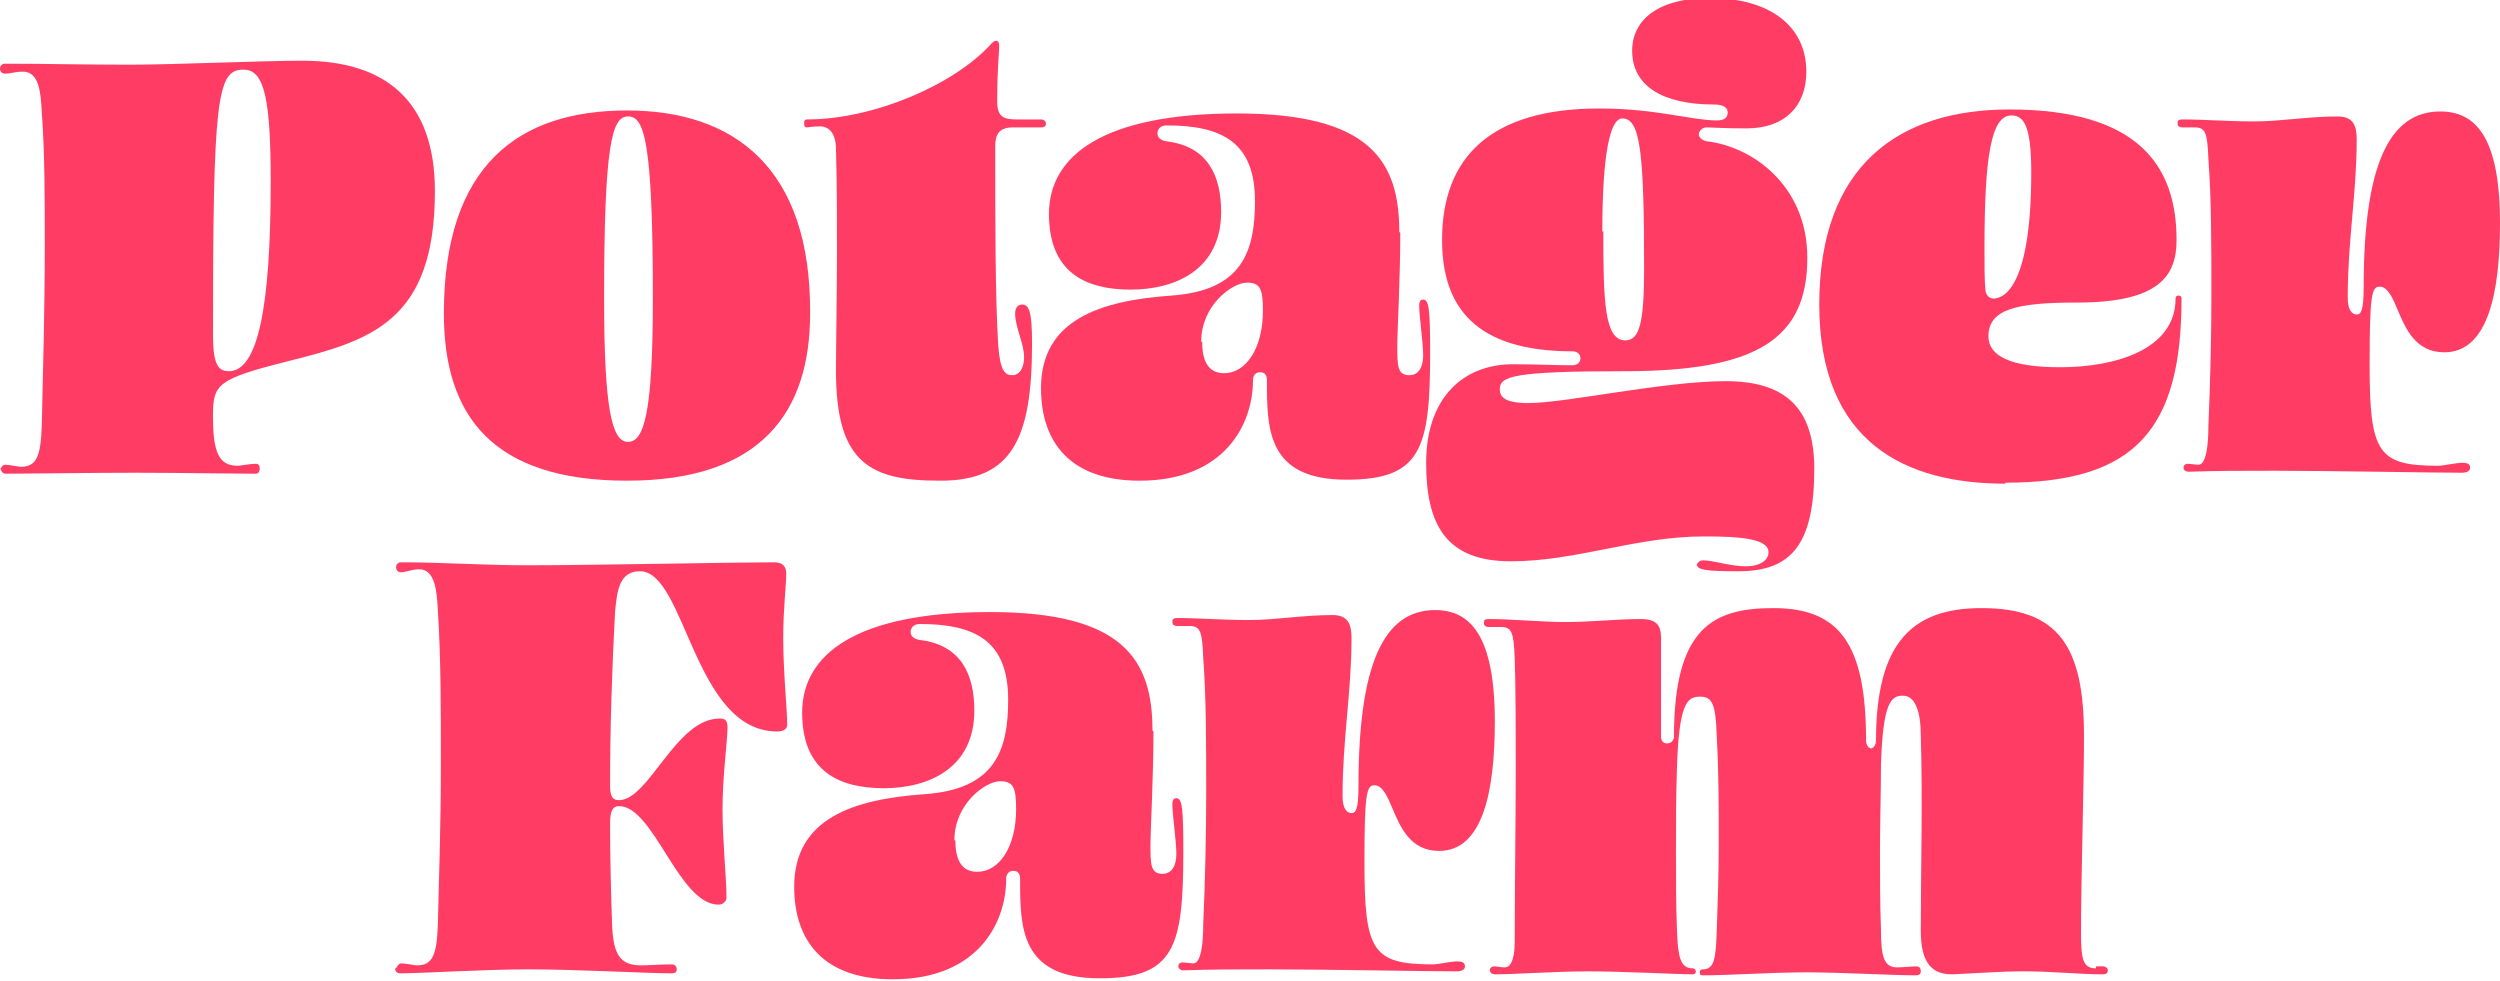
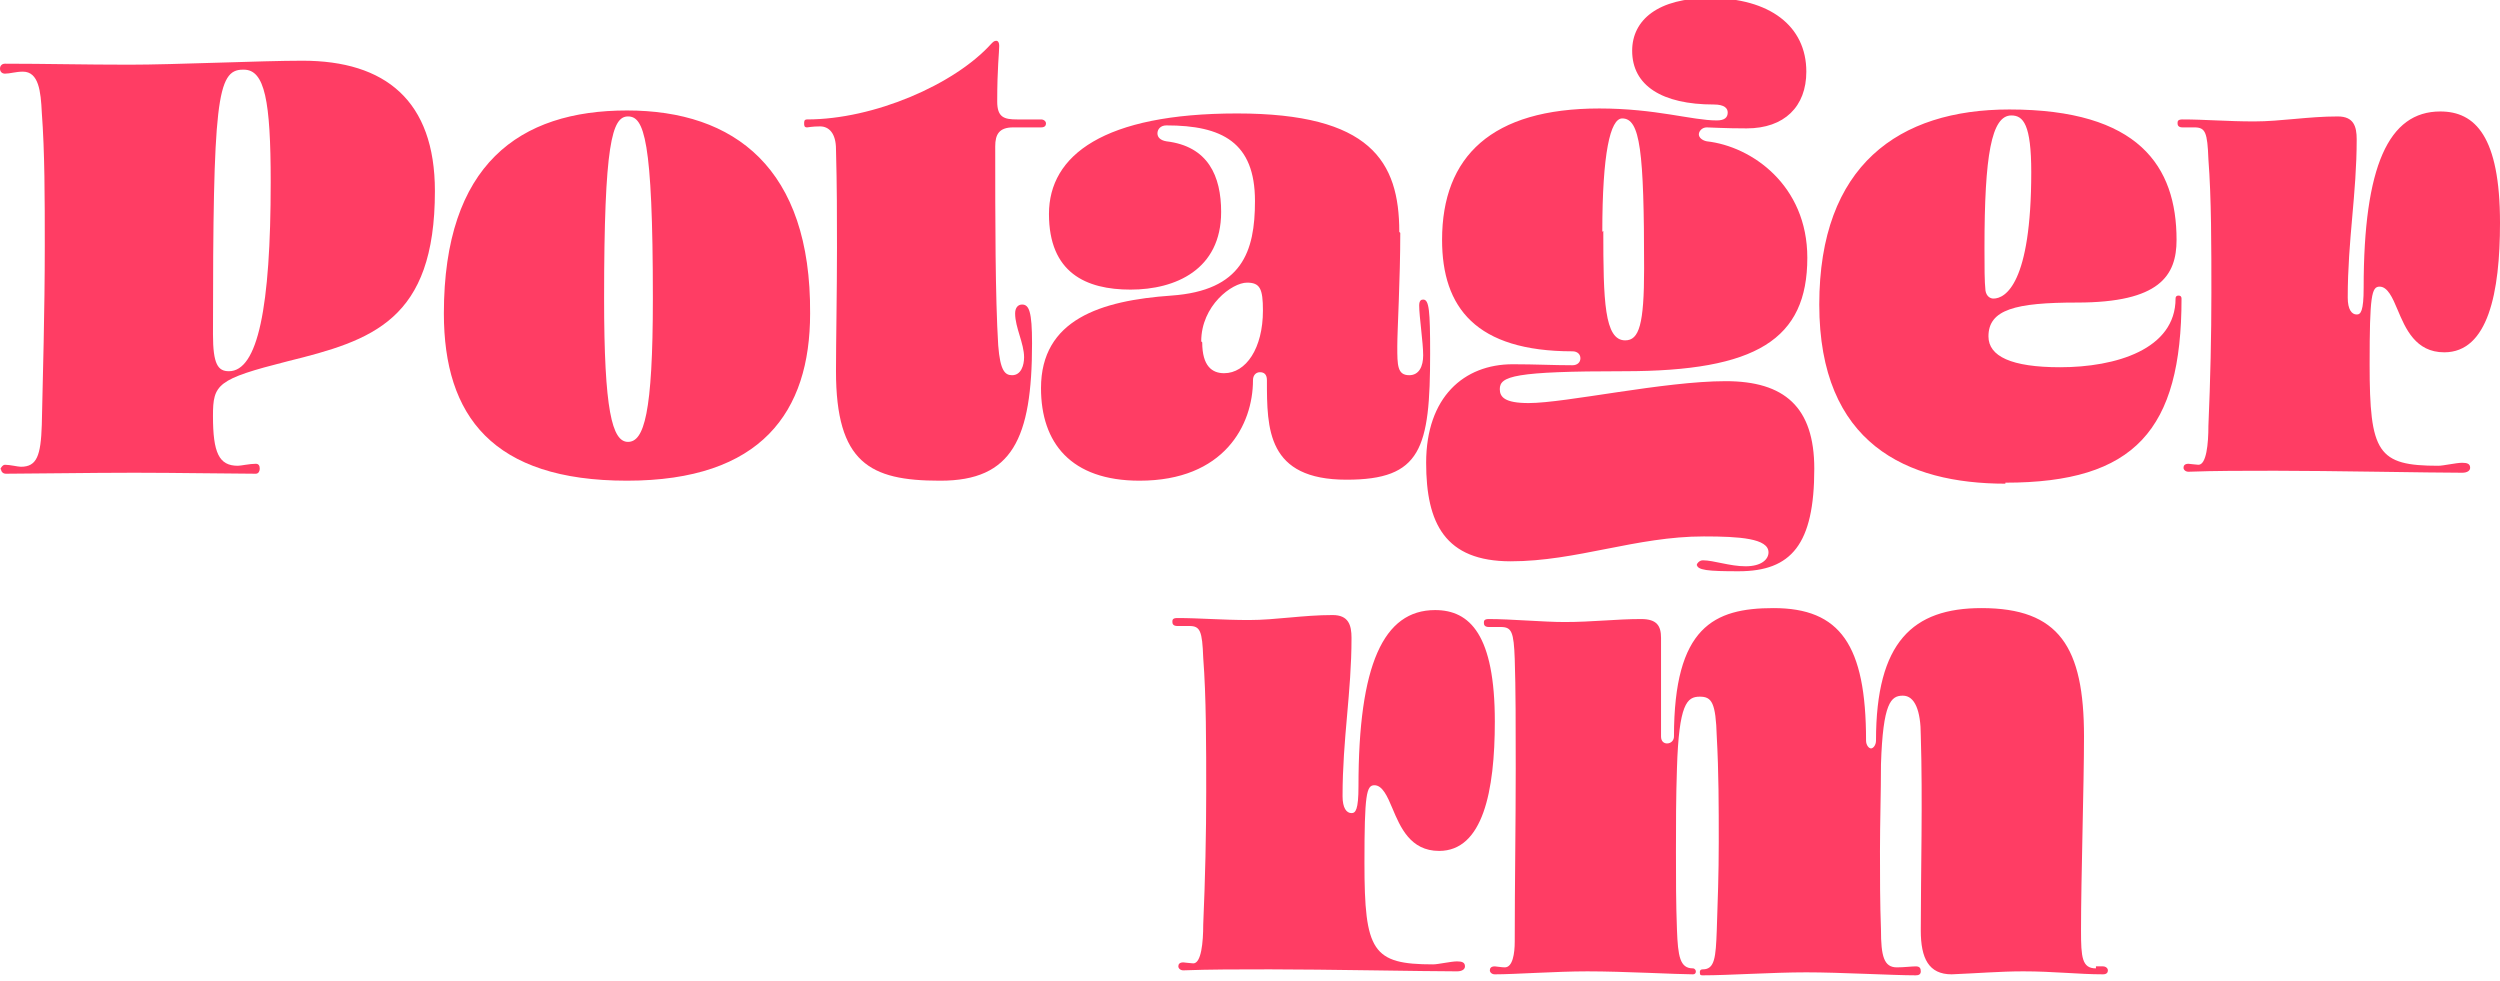
<svg xmlns="http://www.w3.org/2000/svg" id="Layer_2" viewBox="0 0 25.12 9.86">
  <defs>
    <style>.cls-1{fill:#ff3d64;}</style>
  </defs>
  <g id="Footer">
    <g>
      <path class="cls-1" d="m0,4.72s.02-.05.05-.05c.05,0,.13.02.16.02.16,0,.2-.11.21-.42.01-.47.03-1.14.03-1.8,0-.47,0-.94-.03-1.34-.01-.21-.03-.41-.19-.41-.07,0-.13.02-.18.02-.03,0-.05-.02-.05-.05s.02-.05.05-.05c.4,0,.8.01,1.25.01s1.33-.04,1.74-.04c.83,0,1.33.4,1.33,1.31,0,1.3-.63,1.5-1.48,1.71-.71.18-.75.23-.75.55,0,.37.06.5.25.5.03,0,.12-.02.18-.02.03,0,.04.02.04.05,0,.02-.01.05-.04.05-.21,0-.81-.01-1.22-.01-.44,0-1.07.01-1.29.01-.03,0-.05-.02-.05-.05ZM2.44.7c-.26,0-.3.31-.3,2.66,0,.3.05.37.16.37.29,0,.42-.64.42-1.9,0-.82-.06-1.13-.27-1.13Z" />
      <path class="cls-1" d="m6.3,4.83c-1.35,0-1.84-.65-1.84-1.68,0-1.5.76-2.04,1.84-2.04s1.85.58,1.84,2.04c0,.99-.49,1.68-1.84,1.68Zm.01-3.66c-.16,0-.24.27-.24,1.83,0,1.12.08,1.44.24,1.44s.25-.28.25-1.44c0-1.61-.09-1.83-.25-1.83Z" />
      <path class="cls-1" d="m9.44,4.83c-.7,0-1.04-.18-1.04-1.1,0-.29.01-.8.01-1.24,0-.31,0-.62-.01-.99,0-.16-.07-.23-.16-.23-.08,0-.12.01-.13.01-.03,0-.03-.02-.03-.04s0-.04.03-.04c.67,0,1.48-.35,1.85-.76.02-.02.03-.03.05-.03s.03.02.03.05c0,.07-.02.22-.02.56,0,.16.07.18.2.18.05,0,.17,0,.24,0,.03,0,.05.02.05.04s-.01.04-.05.04c-.08,0-.2,0-.28,0-.14,0-.18.07-.18.19,0,.74,0,1.51.03,2,.02.26.07.3.14.3.09,0,.12-.1.12-.18,0-.14-.09-.3-.09-.44,0-.06.03-.09.07-.09.07,0,.1.07.1.39,0,.96-.2,1.38-.92,1.38Z" />
      <path class="cls-1" d="m14.07,2.34c0,.46-.03.98-.03,1.14,0,.19,0,.29.12.29.1,0,.14-.09.14-.2,0-.13-.04-.39-.04-.5,0-.05.02-.06.04-.06.06,0,.07.11.07.54,0,.96-.09,1.27-.84,1.27-.8,0-.8-.51-.8-1,0-.06-.03-.08-.07-.08s-.07.03-.07.08c0,.45-.29,1.01-1.14,1.01-.69,0-.99-.38-.99-.93,0-.69.6-.88,1.31-.93s.84-.44.84-.95c0-.59-.33-.76-.89-.76-.06,0-.09.04-.09.08s.03.07.09.08c.42.05.55.35.55.71,0,.58-.46.78-.91.78s-.82-.17-.82-.76.55-1.01,1.89-1.01,1.63.48,1.63,1.19Zm-1.99,1.1c0,.24.1.31.22.31.22,0,.39-.25.39-.63,0-.22-.03-.28-.16-.28-.15,0-.46.23-.46.59Z" />
      <path class="cls-1" d="m17.04,5.69s.02-.06.07-.06c.11,0,.27.06.43.06s.23-.07.23-.14c0-.14-.29-.16-.65-.16-.68,0-1.28.25-1.94.25s-.85-.38-.85-.99c0-.66.38-.99.87-.99.23,0,.4.01.6.01.05,0,.08-.03.08-.07s-.03-.07-.08-.07c-.97,0-1.31-.44-1.31-1.12,0-.84.5-1.32,1.58-1.32.57,0,.93.12,1.18.12.08,0,.11-.03.11-.08,0-.04-.03-.08-.14-.08-.52,0-.82-.19-.82-.54,0-.31.26-.53.78-.53.6,0,.97.28.97.74,0,.35-.22.57-.6.57-.22,0-.37-.01-.4-.01-.05,0-.08.04-.08.07s.03.06.08.07c.45.05,1.01.44,1.01,1.17,0,.82-.51,1.14-1.84,1.14-1.11,0-1.25.05-1.25.18,0,.08.05.14.29.14.37,0,1.36-.22,1.98-.22.59,0,.89.26.89.88,0,.76-.23,1.03-.76,1.03-.31,0-.42-.01-.42-.07Zm-.93-3.37c0,.7.01,1.1.22,1.1.14,0,.19-.16.19-.72,0-1.19-.04-1.51-.22-1.51-.12,0-.2.35-.2,1.14Z" />
      <path class="cls-1" d="m20.15,4.86c-.99,0-1.87-.4-1.87-1.8s.8-1.96,1.91-1.96c1.3,0,1.68.57,1.68,1.31,0,.36-.17.63-1,.63-.62,0-.89.07-.89.34,0,.2.23.31.72.31.56,0,1.16-.18,1.16-.69,0-.02.01-.03.03-.03s.03.01.03.03c0,1.32-.47,1.85-1.77,1.85Zm-.21-2.36c0,.18,0,.33.01.42.01.06.05.08.08.08.12,0,.38-.15.38-1.27,0-.48-.08-.57-.2-.57-.2,0-.27.4-.27,1.33Z" />
      <path class="cls-1" d="m22.22,2.98c0-.52,0-.99-.03-1.38-.01-.27-.03-.32-.14-.32-.06,0-.09,0-.12,0-.04,0-.05-.02-.05-.04s0-.04.05-.04c.22,0,.45.02.72.02s.54-.05.84-.05c.16,0,.19.1.19.23,0,.55-.09,1.01-.09,1.59,0,.12.04.17.09.17.04,0,.07-.03.07-.27,0-1.22.25-1.77.77-1.77.35,0,.6.25.6,1.12,0,.7-.12,1.3-.56,1.3-.29,0-.39-.24-.47-.43-.05-.12-.1-.23-.18-.23s-.1.09-.1.78c0,.89.08,1.02.69,1.02.05,0,.18-.03.24-.03.05,0,.08.01.08.05,0,.03-.03.05-.08.05-.31,0-1.34-.02-1.88-.02-.31,0-.61,0-.87.01-.03,0-.05-.02-.05-.04s.01-.04.05-.04c.01,0,.08.01.1.01.08,0,.1-.21.1-.39.02-.46.03-.91.03-1.34Z" />
-       <path class="cls-1" d="m3.98,9.73s.02-.05.05-.05c.05,0,.13.02.16.02.16,0,.2-.11.21-.42.01-.42.03-1,.03-1.6,0-.54,0-1.08-.03-1.54-.01-.21-.03-.42-.19-.42-.07,0-.13.03-.18.03-.03,0-.05-.02-.05-.05s.02-.05.05-.05c.42,0,.82.03,1.28.03.61,0,2.08-.03,2.47-.03.09,0,.12.05.12.11,0,.13-.03.35-.03.65,0,.35.04.72.04.87,0,.04-.03.07-.1.07-.84,0-.92-1.61-1.38-1.61-.21,0-.23.2-.25.41-.03.55-.05,1.17-.05,1.74,0,.12.03.15.09.15.3,0,.57-.82,1.01-.82.05,0,.08.01.08.09,0,.14-.05.48-.05.82,0,.32.04.7.04.89,0,.03-.03.07-.08.07-.4,0-.65-.99-1-.99-.06,0-.09.04-.09.18,0,.32.01.72.02,1,.01.31.08.42.29.42.06,0,.22-.01.31-.01.03,0,.05.02.05.05s-.02.04-.05.04c-.25,0-.95-.04-1.44-.04-.44,0-1.08.04-1.29.04-.03,0-.05-.02-.05-.05Z" />
-       <path class="cls-1" d="m11.59,7.35c0,.46-.03.98-.03,1.14,0,.19,0,.29.12.29.1,0,.14-.09.14-.2,0-.13-.04-.39-.04-.5,0-.05.02-.06.04-.06.06,0,.07.11.07.54,0,.96-.09,1.27-.84,1.27-.8,0-.8-.51-.8-1,0-.06-.03-.08-.07-.08s-.07.03-.07.08c0,.45-.29,1.01-1.14,1.01-.69,0-.99-.38-.99-.93,0-.69.6-.88,1.31-.93s.84-.44.84-.95c0-.59-.33-.76-.89-.76-.06,0-.09.04-.09.08s.03.07.09.08c.42.05.55.35.55.71,0,.58-.46.78-.91.78s-.82-.17-.82-.76.55-1.01,1.89-1.01,1.63.48,1.63,1.19Zm-1.99,1.1c0,.24.1.31.22.31.22,0,.39-.25.39-.63,0-.22-.03-.28-.16-.28-.15,0-.46.23-.46.59Z" />
      <path class="cls-1" d="m12.12,7.99c0-.52,0-.99-.03-1.38-.01-.27-.03-.32-.14-.32-.06,0-.09,0-.12,0-.04,0-.05-.02-.05-.04s0-.04.05-.04c.22,0,.45.02.72.02s.54-.05.84-.05c.16,0,.19.1.19.23,0,.55-.09,1.01-.09,1.59,0,.12.04.17.09.17.04,0,.07-.03.07-.27,0-1.22.25-1.77.77-1.77.35,0,.6.25.6,1.12,0,.7-.12,1.3-.56,1.3-.29,0-.39-.24-.47-.43-.05-.12-.1-.23-.18-.23s-.1.09-.1.78c0,.89.08,1.02.69,1.02.05,0,.18-.03.24-.03.05,0,.08.01.08.05,0,.03-.03.05-.08.05-.31,0-1.34-.02-1.88-.02-.31,0-.61,0-.87.01-.03,0-.05-.02-.05-.04s.01-.04.05-.04c.01,0,.08.01.1.01.08,0,.1-.21.1-.39.02-.46.03-.91.03-1.34Z" />
      <path class="cls-1" d="m21.06,9.71s.06,0,.07,0c.03,0,.05.02.05.04s-.01.04-.05.04c-.24,0-.5-.03-.8-.03-.23,0-.47.02-.72.03-.23,0-.31-.16-.31-.44,0-.59.02-1.31,0-1.96,0-.25-.06-.4-.18-.4-.12,0-.2.07-.22.69,0,.29-.01.58-.01.87,0,.25,0,.53.01.79,0,.27.03.38.16.38.07,0,.15-.01.19-.01s.05.02.05.05-.02.04-.05.04c-.23,0-.76-.03-1.1-.03s-.78.03-1.04.03c-.02,0-.03,0-.03-.03,0-.01,0-.03.03-.03.12,0,.13-.12.14-.39.01-.3.02-.57.02-.89,0-.35,0-.7-.02-1.06-.01-.34-.05-.4-.17-.4-.13,0-.21.07-.23.72-.01.29-.01.57-.01.84s0,.52.01.78c.01.27.03.39.16.39.02,0,.03.02.03.03,0,.02-.01.03-.03.03-.15,0-.7-.03-1.06-.03-.31,0-.73.03-.93.03-.03,0-.05-.02-.05-.04s.01-.04.05-.04c.01,0,.07.01.1.01.08,0,.1-.14.1-.26,0-.56.01-1.18.01-1.74,0-.41,0-.8-.01-1.1-.01-.27-.03-.32-.14-.32-.06,0-.09,0-.12,0-.04,0-.05-.02-.05-.04s0-.04.05-.04c.22,0,.55.03.76.03.28,0,.52-.03.77-.03.16,0,.2.07.2.19,0,.27,0,.58,0,.99,0,.05.03.07.06.07.04,0,.07-.03.07-.07,0-1.1.4-1.29,1-1.29.67,0,.93.37.93,1.33,0,.05.03.08.05.08s.05-.03.05-.08c0-.99.37-1.33,1.06-1.33.78,0,1.03.39,1.03,1.29,0,.48-.03,1.42-.03,1.95,0,.27.01.38.15.38Z" />
    </g>
  </g>
</svg>